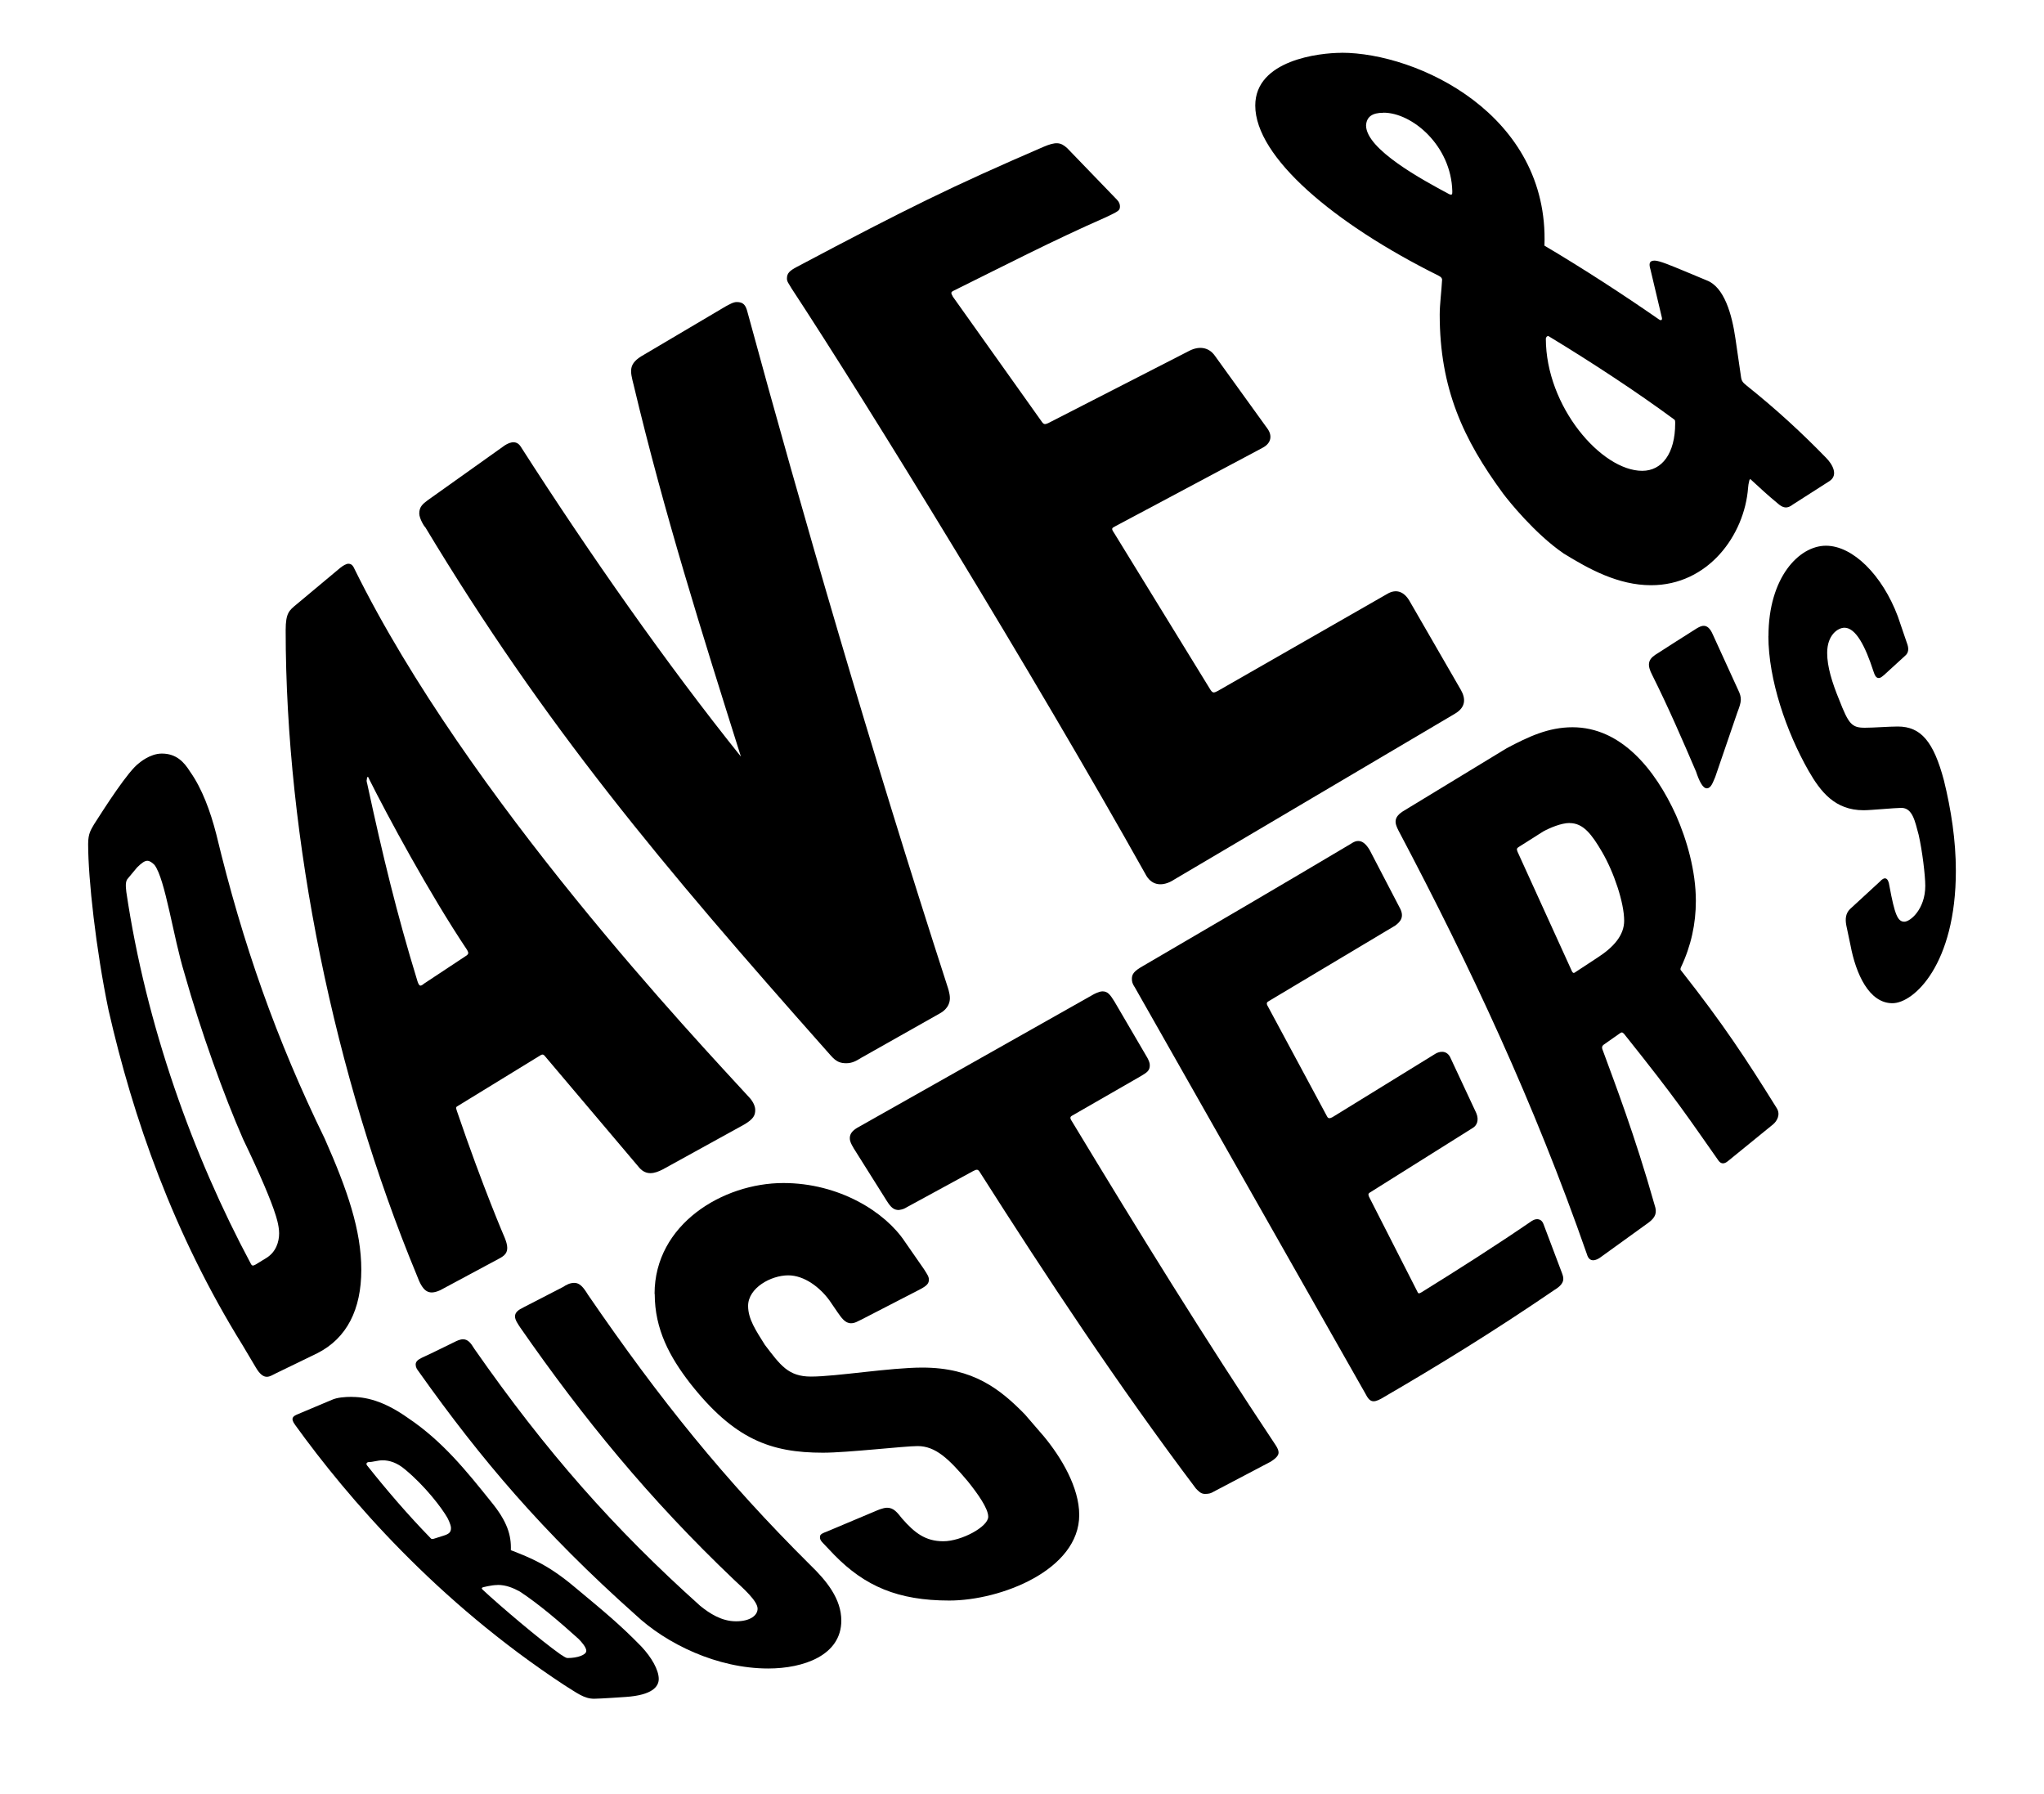
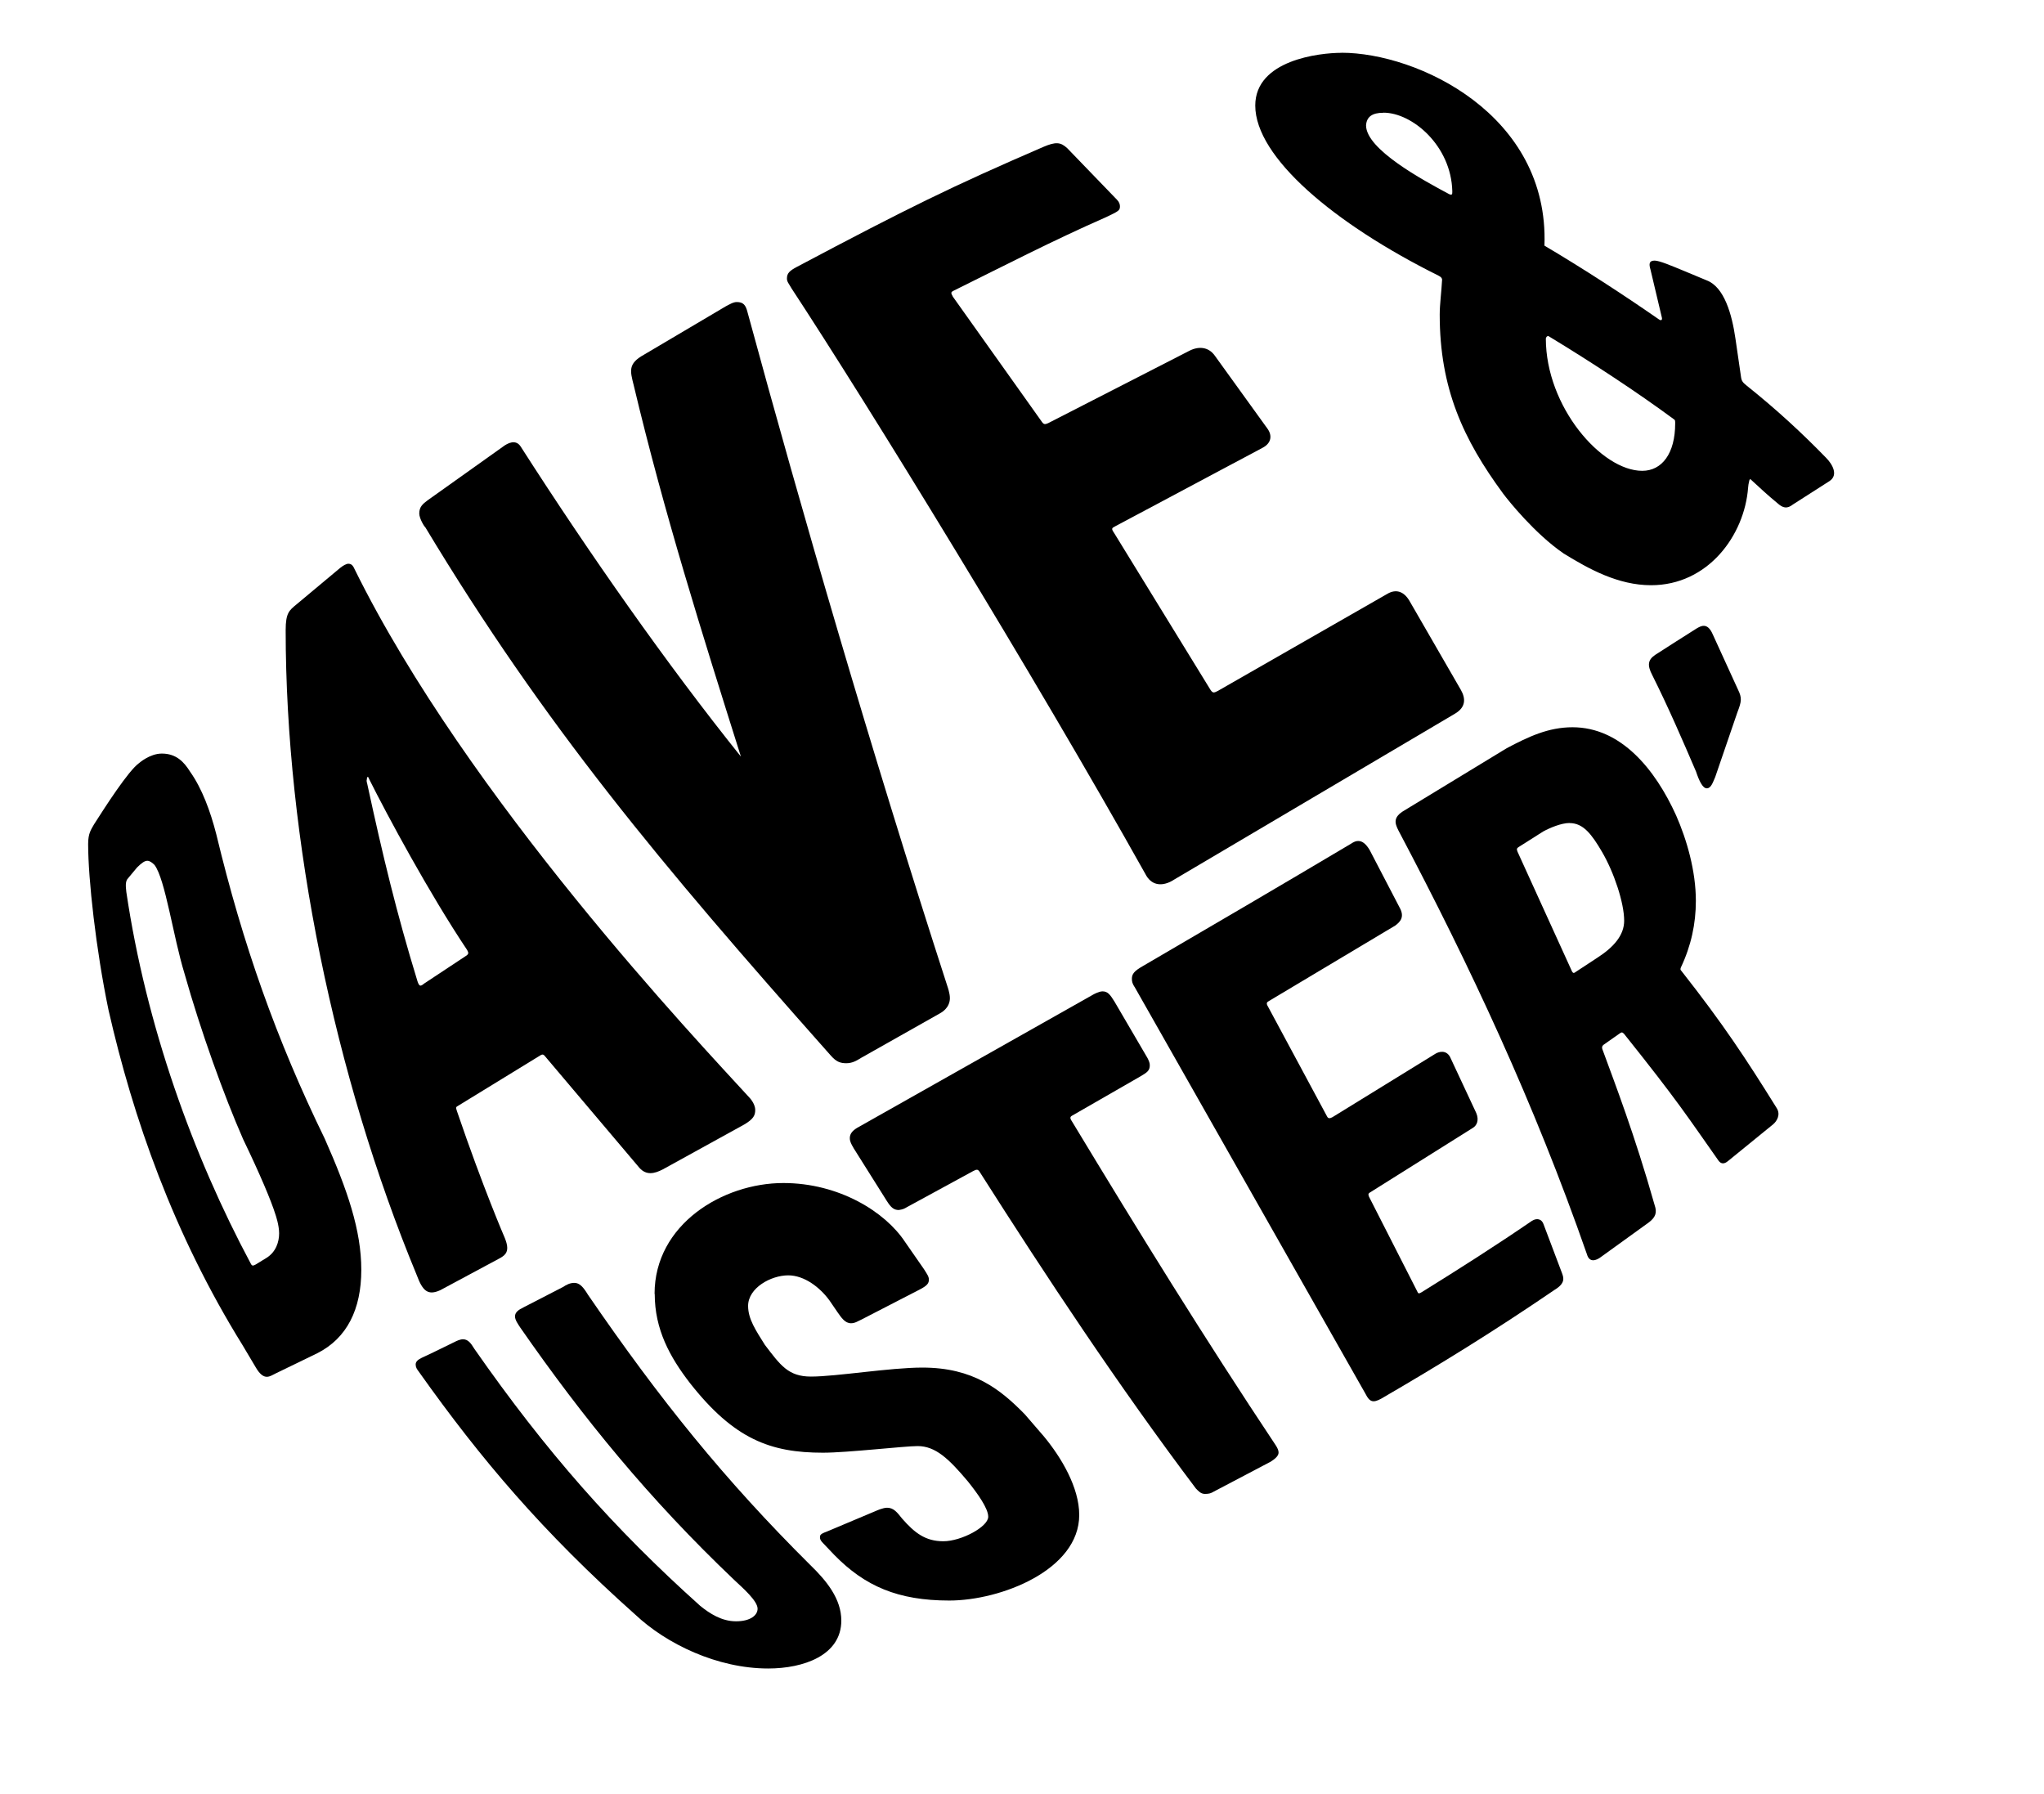
<svg xmlns="http://www.w3.org/2000/svg" id="Layer_1" viewBox="0 0 250 219.43">
  <path d="m19.78,92.16c-1.46,0-2.78,1.17-2.78,1.17-1.32.95-4.18,5.42-5.49,7.47-.37.66-.73,1.1-.73,2.42,0,4.25.95,12.89,2.49,20.29,3,13.18,7.91,27.32,16.41,41.02l1.61,2.71c1.03,1.76,1.76,1.03,2.42.73l5.13-2.49c3.59-1.83,5.35-5.35,5.35-10.18s-1.68-9.74-4.47-16.04c-5.93-12.16-10.03-23.8-13.26-37.21-.73-2.86-1.76-5.64-3.22-7.69-.73-1.17-1.68-2.2-3.44-2.2h0Zm-1.76,13.11c.29,0,.59.22.88.51,1.32,1.76,2.27,8.72,3.66,13.26,1.98,7.03,4.83,14.94,7.18,20.29,2.05,4.25,3.44,7.54,3.96,9.23,0,0,.44,1.25.44,2.27s-.37,2.27-1.54,3l-1.32.81c-.29.15-.44.22-.59-.07-7.1-13.26-12.82-29.15-15.24-45.49-.07-.66-.15-1.32.22-1.68l1.1-1.32c.59-.59.95-.81,1.25-.81h0Z" />
  <path d="m42.64,68.94c-.29,0-.66.22-1.03.51l-5.35,4.47c-.88.73-1.32,1.03-1.32,3.15,0,25.49,5.93,54.49,16.04,78.89.73,1.98,1.39,2.49,2.86,1.83l7.1-3.81c.88-.44,1.1-.81,1.1-1.39,0-.37-.15-.81-.29-1.17,0,0-2.64-6.08-5.86-15.53-.15-.44-.15-.51.15-.66l10.03-6.15c.22-.15.37-.15.51,0l11.65,13.77c.81.88,1.76.73,2.86.15l9.96-5.49c1.1-.66,1.32-1.1,1.32-1.76,0-.81-.73-1.54-.73-1.54-6.23-6.81-34.43-36.55-48.27-64.6-.22-.51-.44-.66-.73-.66h0Zm2.34,26.08c.07,0,.15.15.15.22,2.27,4.54,7.4,14.06,12.01,20.95.15.29.22.44-.07.66l-5.2,3.44c-.44.37-.59.37-.81-.29-2.56-8.35-4.25-15.38-6.15-24.17,0,0-.07-.22-.07-.37.07-.22,0-.44.15-.44h0Z" />
  <path d="m51.28,62.79c0-.81.44-1.17,1.03-1.61l9.16-6.52c.66-.51,1.61-.95,2.2-.07,8.35,13.04,17.95,26.73,26.95,37.94-4.76-15.09-9.38-29.74-13.11-45.41-.44-1.76-.73-2.64,1.25-3.74l10.03-5.93c.44-.22.88-.51,1.32-.51.81,0,1.1.37,1.32,1.25,6.59,24.24,15.09,53.54,24.46,82.47,0,0,.29.81.29,1.39,0,.37-.07,1.25-1.25,1.9l-9.6,5.42c-.59.37-1.1.66-1.83.66-1.25,0-1.61-.66-2.42-1.54-20.14-22.71-34.43-39.7-49.07-64.02-.07,0-.73-1.03-.73-1.68h0Z" />
  <path d="m96.76,35.18c-.29-.51-.51-.73-.51-1.1,0-.66.29-.95,1.25-1.46,13.55-7.18,18.9-9.81,30.1-14.65,1.54-.66,2.12-.59,2.93.15l6.08,6.3c.29.29.37.59.37.81,0,.51-.15.59-1.68,1.32-6.67,2.93-12.6,6.01-18.68,9.01-.29.15-.37.22-.07.73l10.84,15.24c.29.44.44.37.81.22l17.29-8.86c1.17-.59,2.34-.44,3.08.59l6.45,8.94c.59.81.51,1.76-.59,2.34l-18.02,9.6c-.44.22-.51.29-.15.81l11.79,19.19c.29.44.44.37.88.15l20.73-11.87c1.1-.66,2.05-.29,2.71.81l6.3,10.91c.59,1.03.66,2.12-.73,2.93l-34.72,20.51c-1.17.59-2.42.51-3.15-.95-13.7-24.46-33.91-57.35-43.29-71.63h0Z" />
  <path d="m164.08,6.46c-2.71,0-10.55.88-10.55,6.45,0,6.3,9.6,14.43,22.41,20.8.29.15.44.29.44.51-.07,1.39-.29,3-.29,4.25,0,9.01,2.86,15.24,7.76,21.9.66.88,3.88,4.91,7.4,7.32,3.08,1.9,6.67,3.88,10.69,3.88,6.96,0,11.43-6.08,11.87-11.94,0-.15.07-.59.15-.88.07-.22.15-.15.22-.07,1.03.95,2.05,1.9,3.22,2.86.66.59,1.17.73,1.9.15l4.47-2.86c1.1-.73.37-2.05-.44-2.86-3-3.08-6.01-5.86-9.67-8.79-.44-.37-.66-.51-.73-1.17l-.66-4.54c-.44-3.08-1.39-6.37-3.52-7.18l-3-1.25c-1.25-.51-2.78-1.17-3.37-1.17-.66,0-.73.37-.51,1.1l1.39,5.86c.07.29-.07.44-.37.22-4.32-3-9.16-6.15-13.99-9.01.59-16.04-15.53-23.59-24.83-23.59h0Zm5.13,7.32c3.52,0,8.28,4.03,8.42,9.6,0,.37,0,.51-.37.37-3.3-1.76-10.18-5.49-10.18-8.42.07-1.03.73-1.54,2.12-1.54h0Zm20.14,27.32q.07,0,.15.07c5.2,3.15,10.77,6.81,15.24,10.11.15.07.15.22.15.51,0,3.66-1.61,5.79-4.03,5.79-4.98,0-11.79-7.84-11.79-16.19.07-.22.15-.29.29-.29h0Z" />
-   <path d="m43.07,170.83c-.88,0-1.83.07-2.49.37l-4.18,1.76c-.51.22-.95.44-.29,1.32,6.45,8.94,17.29,21.53,32.89,31.79,1.54.95,2.42,1.68,3.66,1.68.73,0,3.88-.22,3.88-.22,3.22-.22,4.03-1.25,4.03-2.2,0-1.1-.88-2.64-2.12-3.96-2.64-2.71-4.61-4.32-8.13-7.25-3.3-2.78-5.42-3.59-7.84-4.54.07-1.83-.44-3.52-2.42-5.93-3-3.74-5.93-7.4-10.18-10.25-2.49-1.76-4.69-2.56-6.81-2.56h0Zm3.74,7.76c.81,0,1.76.29,2.71,1.1,2.49,2.05,4.54,4.76,5.2,5.93,0,0,.44.81.44,1.25,0,.51-.22.73-.95.95l-1.17.37c-.29.07-.29,0-.44-.15-2.71-2.78-5.35-5.86-7.62-8.72-.22-.22-.22-.44.07-.51.59,0,1.1-.22,1.76-.22h0Zm14.06,15.24c1.03,0,1.9.37,2.71.81,2.34,1.54,4.91,3.74,7.18,5.79.37.37.95,1.03.95,1.46,0,.51-1.1.88-2.27.88-.29,0-.59-.29-.88-.44-2.49-1.76-7.4-5.93-9.52-7.91-.15-.15-.15-.22,0-.29,0,0,1.03-.29,1.83-.29h0Z" />
  <path d="m51.28,167.82c-.29-.37-.44-.59-.44-.95s.29-.59.73-.81c1.61-.73,2.86-1.39,4.25-2.05,0,0,.44-.22.81-.22.59,0,.95.44,1.39,1.17,8.79,12.6,17.07,21.97,27.61,31.42,1.17.95,2.64,1.9,4.39,1.9s2.64-.73,2.64-1.54c0-.95-1.76-2.49-2.86-3.52-10.4-9.89-18.46-19.78-26.15-30.84-.29-.44-.66-.95-.66-1.39,0-.51.44-.81,1.03-1.1l4.83-2.49c.44-.29.88-.51,1.39-.51.66,0,1.1.51,1.68,1.46,8.79,12.82,16.7,22.63,27.17,33.03,2.05,1.98,3.81,4.18,3.81,6.81,0,4.25-4.61,5.86-8.94,5.86-6.23,0-12.45-3-16.26-6.59-11.35-10.11-18.9-19.04-26.44-29.66h0Z" />
  <path d="m80.06,158.23c0-8.5,8.35-13.55,15.75-13.55,6.81,0,12.45,3.52,14.87,7.18l2.34,3.37c.37.59.59.88.59,1.25,0,.44-.15.73-1.17,1.25l-7.1,3.66c-.37.15-.73.44-1.25.44-.73,0-1.17-.66-1.68-1.39l-.95-1.39c-1.17-1.61-3.08-3.08-5.05-3.08-2.12,0-4.91,1.54-4.91,3.74,0,1.61.95,3,2.05,4.76,1.9,2.49,2.86,3.88,5.64,3.88,3.08,0,9.67-1.1,13.62-1.1,6.23,0,9.52,2.64,12.53,5.71l2.34,2.71c2.12,2.56,4.32,6.23,4.32,9.6,0,6.74-9.6,10.47-15.89,10.47s-10.33-1.76-14.06-5.57l-1.39-1.46c-.22-.22-.37-.44-.37-.66,0-.29,0-.44.81-.73l6.08-2.56s.81-.37,1.32-.37c.81,0,1.25.59,1.83,1.32,1.54,1.76,2.86,2.78,5.05,2.78s5.49-1.76,5.49-3c0-1.03-1.32-2.86-2.49-4.32-2.34-2.78-3.96-4.32-6.15-4.32-1.61,0-8.57.81-11.57.81-6.37,0-10.84-1.61-16.26-8.5-2.49-3.22-4.32-6.59-4.32-10.91h0Z" />
  <path d="m104.38,140.36c-.22-.37-.44-.73-.44-1.17,0-.51.29-.88.88-1.25l28.93-16.33s.66-.37,1.1-.37c.66,0,.95.44,1.46,1.25l4.03,6.89c.15.29.29.59.29.88,0,.66-.29.88-1.17,1.39l-8.28,4.76c-.29.15-.37.29-.07.73,8.28,13.7,16.11,26.37,24.98,39.7.22.37.29.59.29.81,0,.37-.37.73-.95,1.1l-6.96,3.66c-.37.22-.59.29-1.1.29s-.81-.37-1.1-.66c-9.45-12.53-18.31-25.93-26.37-38.6-.29-.51-.44-.44-.88-.22l-8.06,4.39c-.37.22-.51.29-1.03.37-.59,0-.95-.29-1.46-1.1l-4.1-6.52h0Z" />
  <path d="m138.73,120.65c-.22-.37-.29-.59-.29-.95,0-.59.29-.95,1.32-1.54,8.42-4.91,16.92-9.89,25.42-14.94.44-.29.66-.37.95-.37.51,0,.95.37,1.39,1.1l3.66,7.03c.66,1.17.07,1.76-.51,2.2l-15.45,9.23c-.29.15-.37.29-.15.66l7.25,13.48c.15.29.37.22.66.07l12.6-7.76c.37-.22,1.25-.51,1.76.37l3.22,6.89c.37.88.07,1.54-.44,1.83l-12.6,7.91c-.22.15-.15.29-.07.51l5.86,11.5c.15.37.22.37.59.15,4.61-2.86,9.08-5.71,13.48-8.72.59-.37,1.17-.22,1.39.37l2.27,6.01c.22.59.44,1.25-.88,2.05-7.4,5.05-14.06,9.16-21.24,13.33-.95.51-1.39.44-1.9-.59l-28.27-49.81h0Z" />
  <path d="m192.35,88.94c-3,0-5.42,1.17-8.06,2.56l-12.53,7.62c-1.39.81-1.17,1.54-.73,2.42,8.86,16.77,16.63,33.4,23.07,51.86.29,1.03,1.1.81,1.76.29l5.79-4.18c.88-.66,1.03-1.25.73-2.12-2.42-8.57-4.91-15.02-6.3-18.82-.15-.37-.22-.59.07-.81l1.98-1.39c.22-.15.29-.15.51.07,6.67,8.35,7.69,10.03,11.57,15.53.29.37.66.44,1.17,0l5.49-4.47c.44-.37.95-1.17.44-1.98-3.74-6.01-6.52-10.25-11.65-16.77-.15-.15-.15-.22-.07-.44,1.25-2.64,1.83-5.35,1.83-8.13,0-3.66-1.1-7.47-2.42-10.47-2.56-5.64-6.74-10.77-12.67-10.77h0Zm-.37,11.72c1.68,0,2.71,1.39,3.96,3.52,1.46,2.49,2.71,6.23,2.71,8.42,0,1.76-1.25,3.22-3.3,4.54l-2.56,1.68c-.29.22-.37.22-.51,0l-6.67-14.65c-.15-.37-.07-.44.15-.59l3-1.9c.81-.44,2.2-1.03,3.22-1.03h0Z" />
  <path d="m202.09,82.57c-.66-1.25-.51-1.9.37-2.49,1.68-1.1,3.22-2.05,5.05-3.22.51-.29,1.32-.81,1.98.73l3.08,6.74c.51,1.03.44,1.46-.07,2.78l-2.71,7.91c-.29.66-.51,1.39-1.03,1.39s-.95-.95-1.32-2.05c-1.54-3.59-3.37-7.84-5.35-11.79h0Z" />
-   <path d="m216.3,77.8c0-7.18,3.74-11.06,7.03-11.06s6.89,3.59,8.79,8.64l1.1,3.22c.29.73.22,1.25-.22,1.61l-2.56,2.34c-.22.15-.37.37-.66.37-.37,0-.51-.44-.66-.88-.95-2.93-2.12-5.27-3.52-5.27-.81,0-2.12.88-2.12,3.08,0,1.68.59,3.59,1.46,5.71,1.17,3,1.54,3.44,3.15,3.44,1.1,0,2.93-.15,4.03-.15,2.86,0,4.39,1.9,5.64,6.59.88,3.59,1.46,7.32,1.46,11.06,0,11.43-5.13,16.19-7.76,16.19-2.86,0-4.47-3.59-5.13-7.1l-.51-2.42c-.15-.81-.07-1.46.44-1.98l3.66-3.37c.59-.66,1.03-.51,1.17.51.66,3.59,1.03,4.39,1.83,4.39.73,0,2.56-1.54,2.56-4.39,0-1.25-.37-4.32-.81-6.23-.44-1.61-.73-3.3-2.12-3.3-.73,0-3.74.29-4.61.29-3.52,0-5.27-2.27-6.74-4.83-2.71-4.76-4.91-11.13-4.91-16.48h0Z" />
</svg>